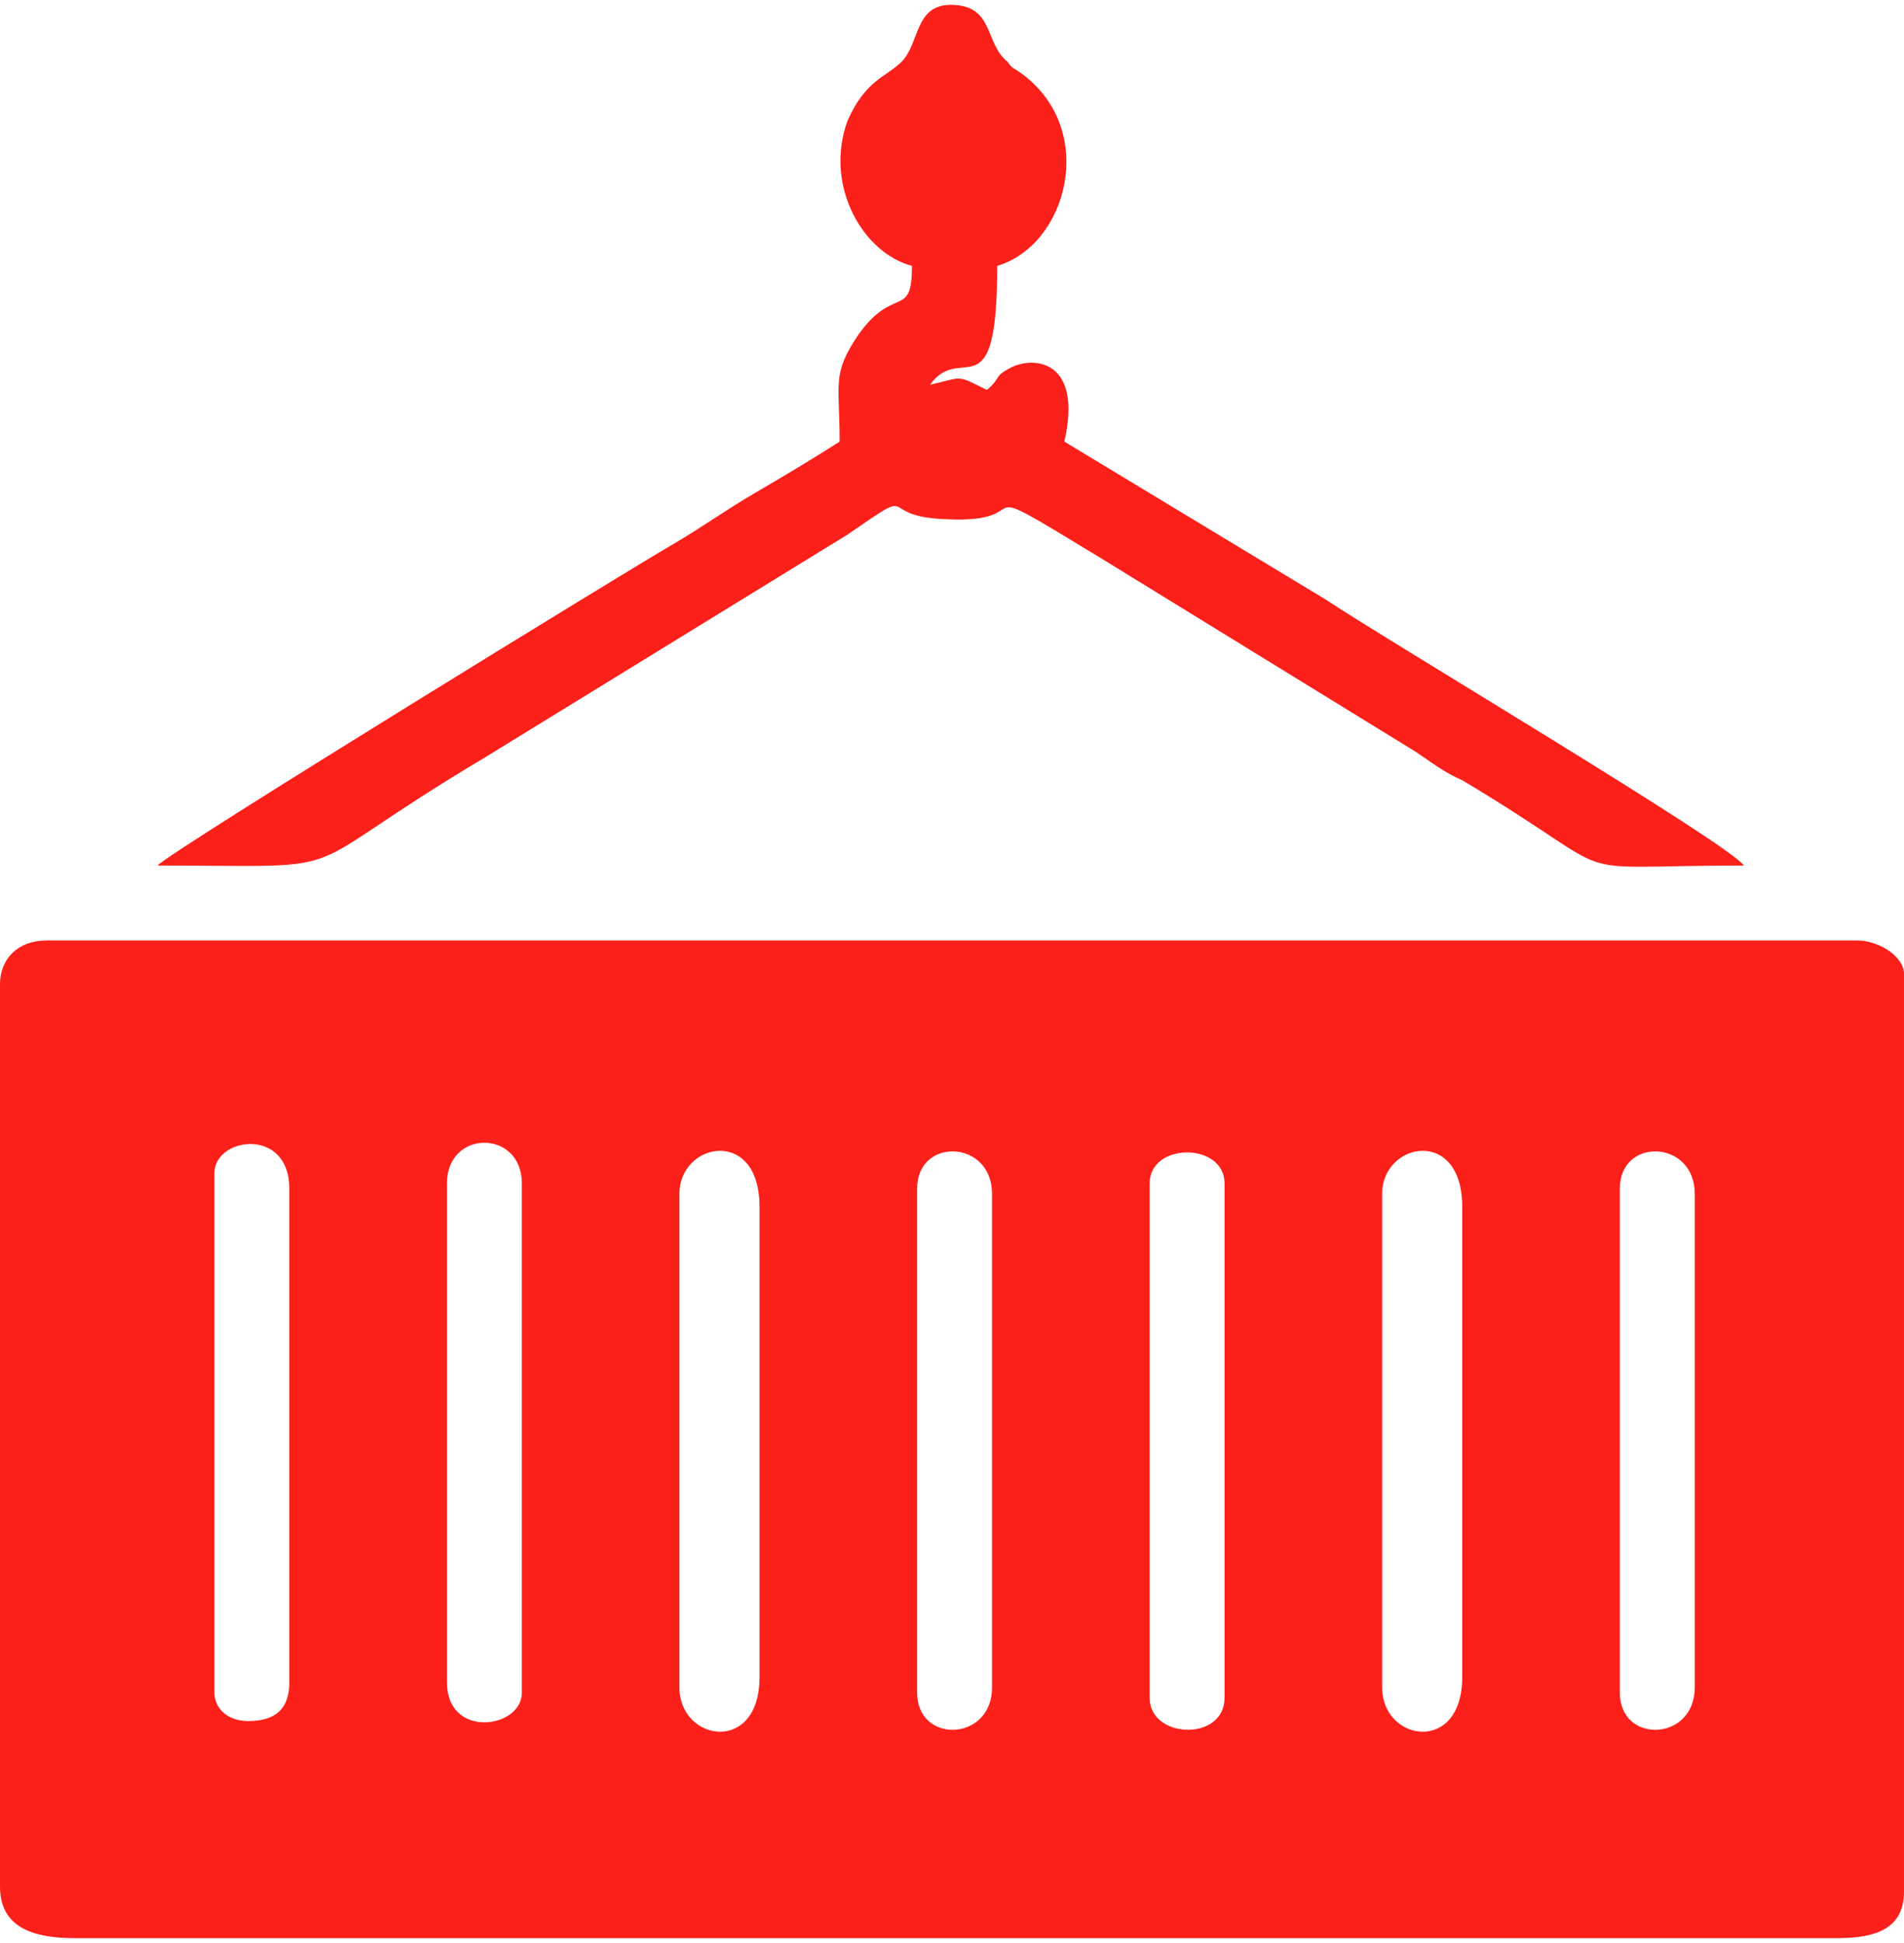
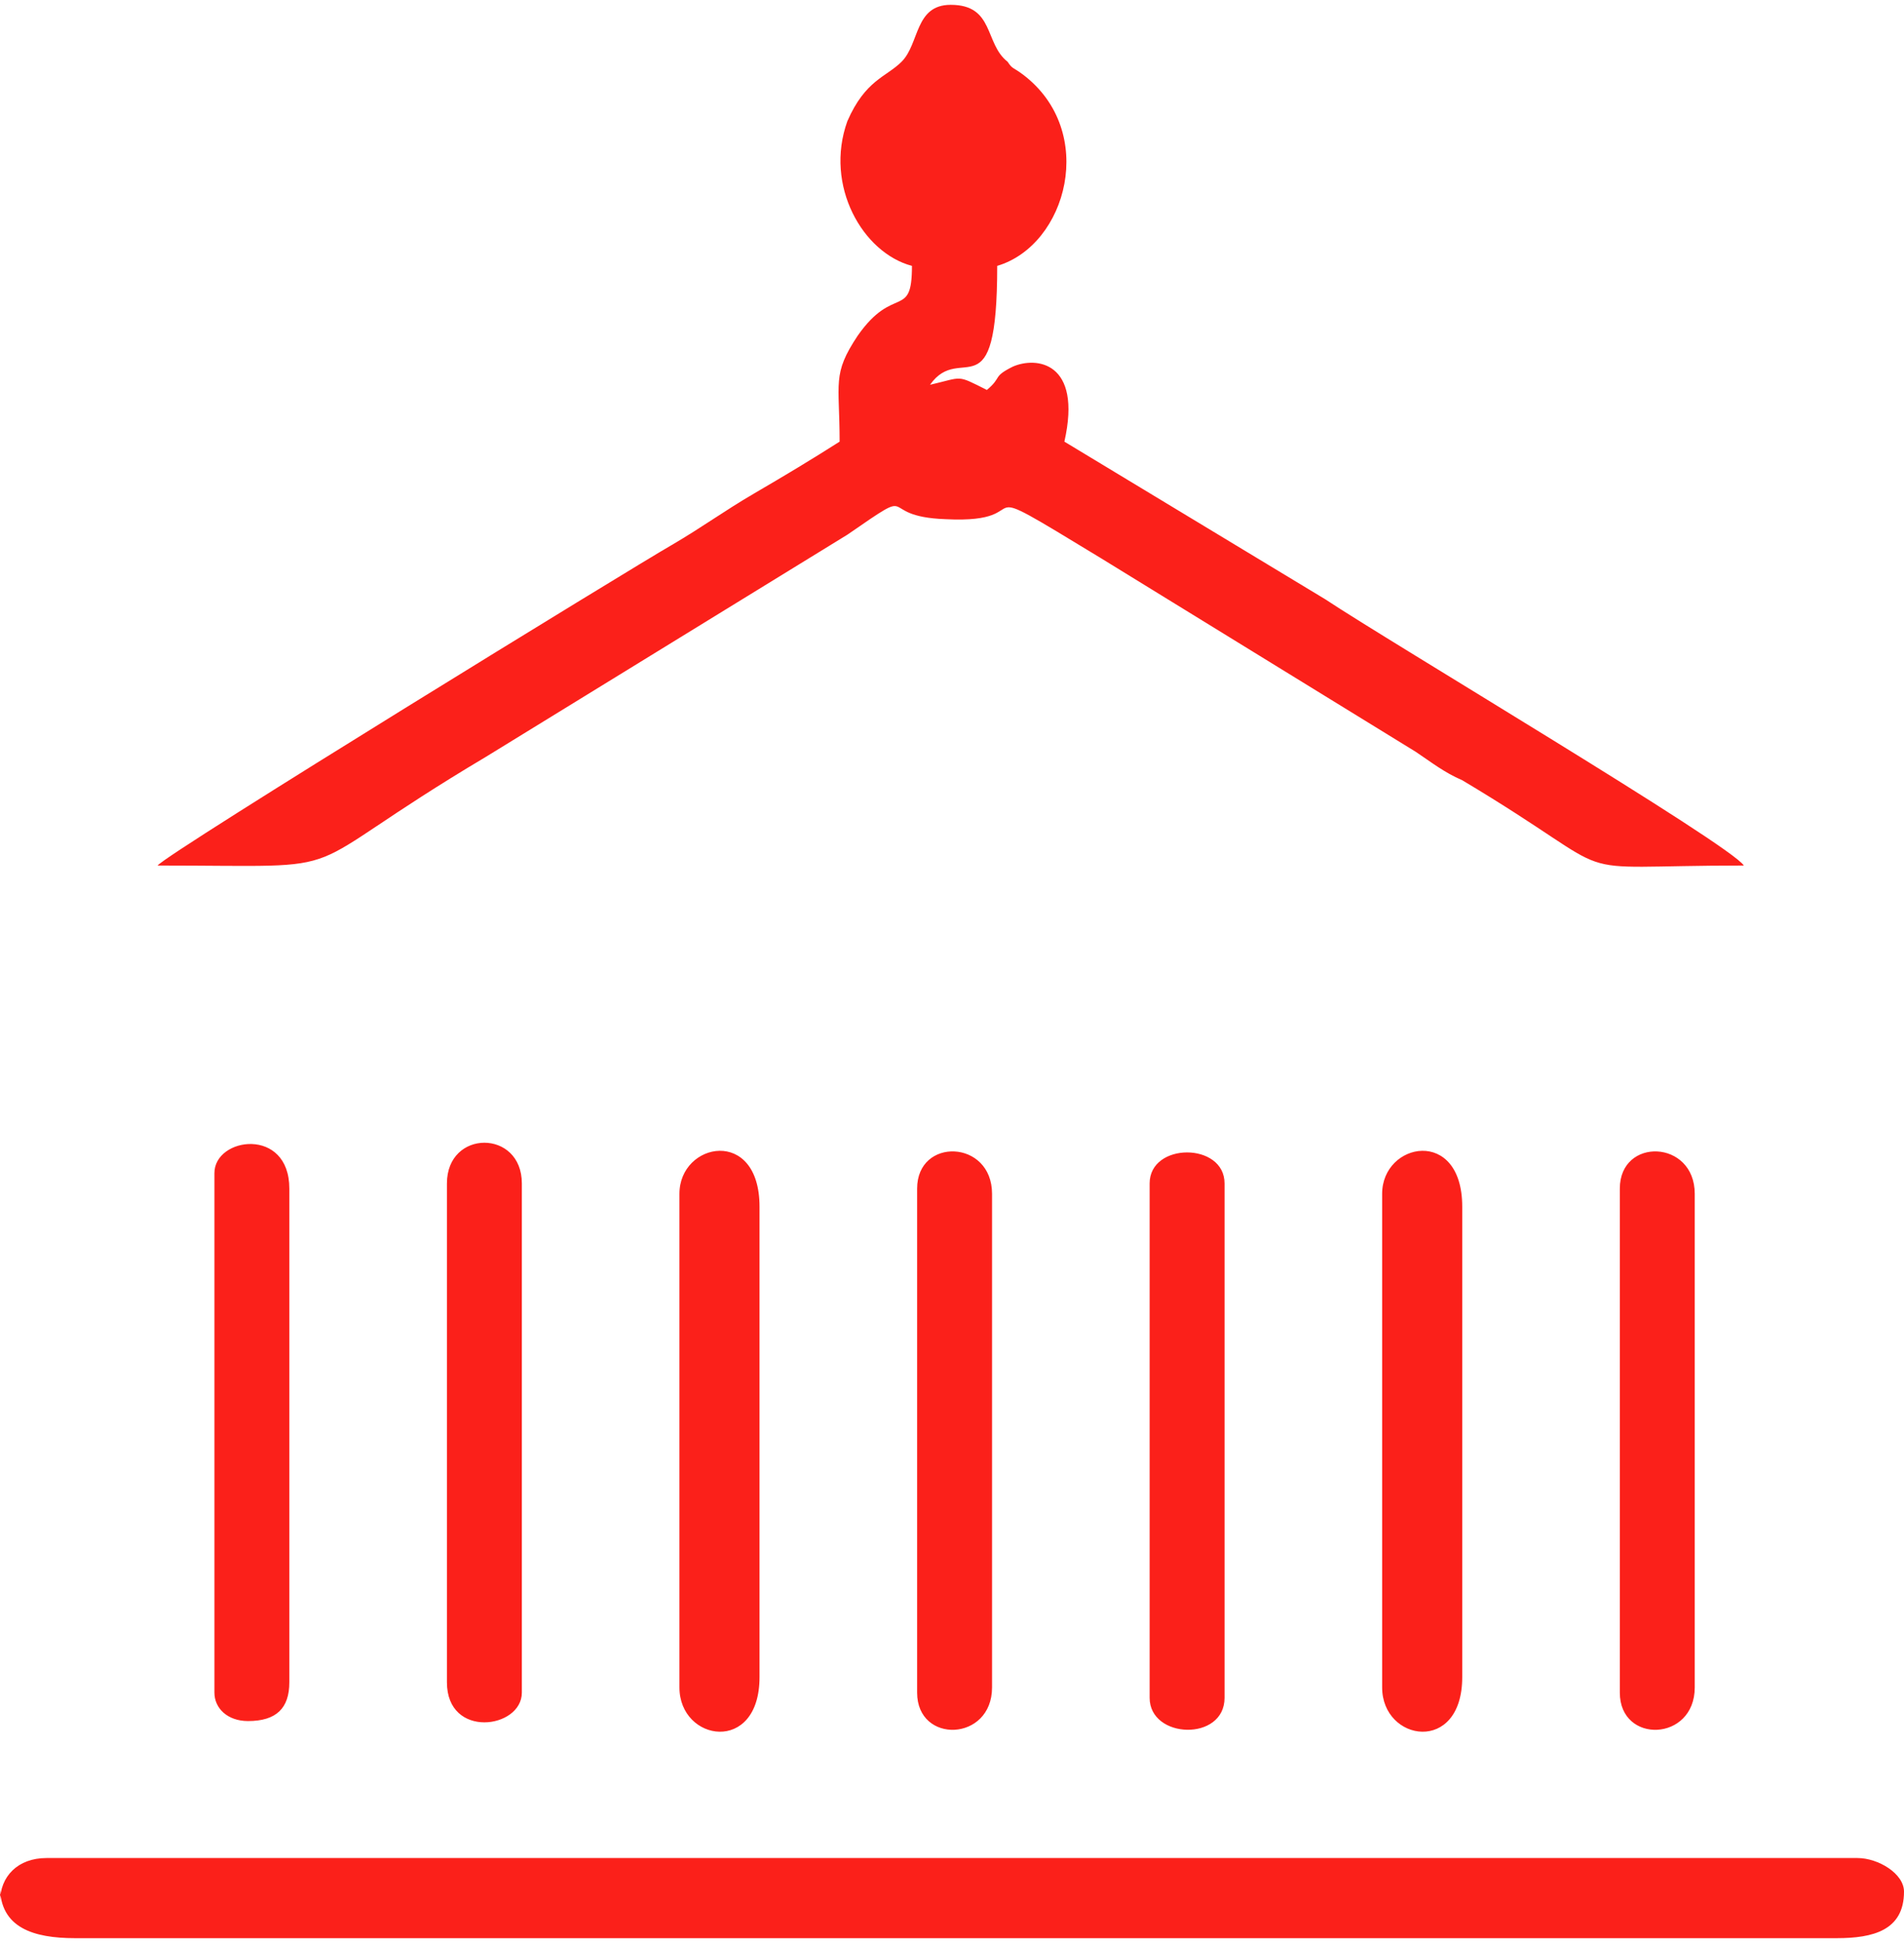
<svg xmlns="http://www.w3.org/2000/svg" xmlns:ns1="http://sodipodi.sourceforge.net/DTD/sodipodi-0.dtd" xmlns:ns2="http://www.inkscape.org/namespaces/inkscape" xml:space="preserve" width="400px" height="408px" style="shape-rendering:geometricPrecision; text-rendering:geometricPrecision; image-rendering:optimizeQuality; fill-rule:evenodd; clip-rule:evenodd" viewBox="0 0 7.37 7.48" id="svg1" ns1:docname="Intermodal (1).svg">
  <defs id="defs1">
    <style type="text/css" id="style1">       .fil0 {fill:#FB201A}     </style>
  </defs>
  <g id="Layer_x0020_1" ns2:label="Layer 1">
-     <path class="fil0" d="M4.45 6.55l0 -1.99c0,-0.16 0.29,-0.16 0.29,0l0 1.99c0,0.17 -0.29,0.16 -0.29,0zm-0.85 -5.08c0.12,-0.17 0.26,0.12 0.26,-0.46 0.27,-0.08 0.39,-0.52 0.1,-0.74 -0.04,-0.03 -0.04,-0.02 -0.06,-0.05 -0.09,-0.07 -0.05,-0.22 -0.22,-0.22 -0.14,0 -0.12,0.15 -0.19,0.22 -0.06,0.06 -0.14,0.07 -0.21,0.23 -0.09,0.25 0.06,0.51 0.25,0.56 0,0.21 -0.07,0.07 -0.21,0.27 -0.1,0.15 -0.07,0.18 -0.07,0.41 -0.11,0.07 -0.21,0.13 -0.33,0.2 -0.12,0.07 -0.2,0.13 -0.32,0.2 -0.14,0.08 -1.95,1.19 -1.99,1.24 0.82,0 0.48,0.05 1.27,-0.42l1.4 -0.86c0.29,-0.2 0.1,-0.07 0.38,-0.06 0.39,0.02 0.04,-0.19 0.6,0.15l1.22 0.75c0.06,0.04 0.11,0.08 0.18,0.11 0.67,0.4 0.34,0.33 1.09,0.33 -0.05,-0.08 -1.38,-0.87 -1.62,-1.03l-1.01 -0.61c0.07,-0.31 -0.11,-0.33 -0.2,-0.29 -0.08,0.04 -0.04,0.04 -0.1,0.09 -0.12,-0.06 -0.09,-0.05 -0.22,-0.02zm2.67 5.06l0 -1.95c0,-0.2 0.29,-0.19 0.29,0.02l0 1.91c0,0.21 -0.29,0.22 -0.29,0.02zm-2.72 0l0 -1.95c0,-0.2 0.29,-0.19 0.29,0.02l0 1.91c0,0.21 -0.29,0.22 -0.29,0.02zm1.8 -0.02l0 -1.91c0,-0.2 0.31,-0.26 0.31,0.05l0 1.82c0,0.3 -0.31,0.25 -0.31,0.04zm-2.72 0l0 -1.91c0,-0.2 0.31,-0.26 0.31,0.05l0 1.82c0,0.3 -0.31,0.25 -0.31,0.04zm-0.9 -0.02l0 -1.93c0,-0.21 0.29,-0.21 0.29,0l0 1.97c0,0.14 -0.29,0.18 -0.29,-0.04zm-0.77 0.15c-0.08,0 -0.13,-0.05 -0.13,-0.11l0 -2.01c0,-0.14 0.29,-0.18 0.29,0.06l0 1.91c0,0.1 -0.05,0.15 -0.16,0.15zm-0.96 -2.85l0 3.49c0,0.16 0.13,0.2 0.29,0.2l6.82 0c0.14,0 0.26,-0.03 0.26,-0.18l0 -3.55c0,-0.07 -0.1,-0.13 -0.18,-0.13l-7.01 0c-0.11,0 -0.18,0.07 -0.18,0.17z" id="path1" />
+     <path class="fil0" d="M4.45 6.55l0 -1.99c0,-0.16 0.29,-0.16 0.29,0l0 1.99c0,0.17 -0.29,0.16 -0.29,0zm-0.85 -5.08c0.12,-0.17 0.26,0.12 0.26,-0.46 0.27,-0.08 0.39,-0.52 0.1,-0.74 -0.04,-0.03 -0.04,-0.02 -0.06,-0.05 -0.09,-0.07 -0.05,-0.22 -0.22,-0.22 -0.14,0 -0.12,0.15 -0.19,0.22 -0.06,0.06 -0.14,0.07 -0.21,0.23 -0.09,0.25 0.06,0.51 0.25,0.56 0,0.21 -0.07,0.07 -0.21,0.27 -0.1,0.15 -0.07,0.18 -0.07,0.41 -0.11,0.07 -0.21,0.13 -0.33,0.2 -0.12,0.07 -0.2,0.13 -0.32,0.2 -0.14,0.08 -1.95,1.19 -1.99,1.24 0.82,0 0.48,0.05 1.27,-0.42l1.4 -0.86c0.29,-0.2 0.1,-0.07 0.38,-0.06 0.39,0.02 0.04,-0.19 0.6,0.15l1.22 0.75c0.06,0.04 0.11,0.08 0.18,0.11 0.67,0.4 0.34,0.33 1.09,0.33 -0.05,-0.08 -1.38,-0.87 -1.62,-1.03l-1.01 -0.61c0.07,-0.31 -0.11,-0.33 -0.2,-0.29 -0.08,0.04 -0.04,0.04 -0.1,0.09 -0.12,-0.06 -0.09,-0.05 -0.22,-0.02zm2.67 5.06l0 -1.95c0,-0.2 0.29,-0.19 0.29,0.02l0 1.91c0,0.21 -0.29,0.22 -0.29,0.02zm-2.72 0l0 -1.95c0,-0.2 0.29,-0.19 0.29,0.02l0 1.91c0,0.21 -0.29,0.22 -0.29,0.02zm1.8 -0.02l0 -1.91c0,-0.2 0.31,-0.26 0.31,0.05l0 1.82c0,0.3 -0.31,0.25 -0.31,0.04zm-2.72 0l0 -1.91c0,-0.2 0.31,-0.26 0.31,0.05l0 1.82c0,0.3 -0.31,0.25 -0.31,0.04zm-0.9 -0.02l0 -1.93c0,-0.21 0.29,-0.21 0.29,0l0 1.97c0,0.14 -0.29,0.18 -0.29,-0.04zm-0.77 0.15c-0.08,0 -0.13,-0.05 -0.13,-0.11l0 -2.01c0,-0.14 0.29,-0.18 0.29,0.06l0 1.91c0,0.1 -0.05,0.15 -0.16,0.15zm-0.96 -2.85l0 3.49c0,0.16 0.13,0.2 0.29,0.2l6.82 0c0.14,0 0.26,-0.03 0.26,-0.18c0,-0.07 -0.1,-0.13 -0.18,-0.13l-7.01 0c-0.11,0 -0.18,0.07 -0.18,0.17z" id="path1" />
  </g>
</svg>